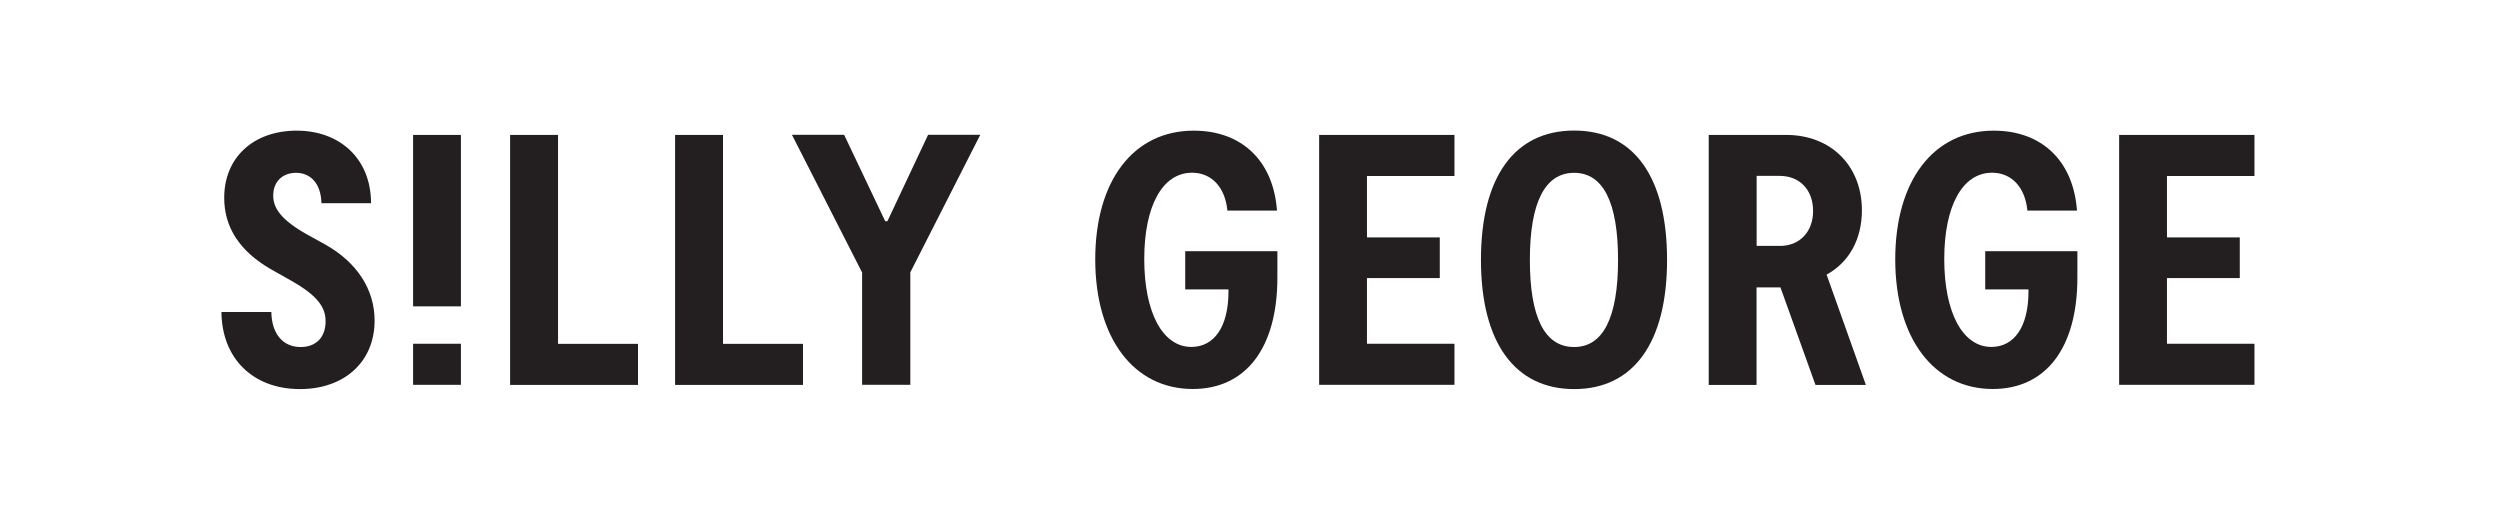
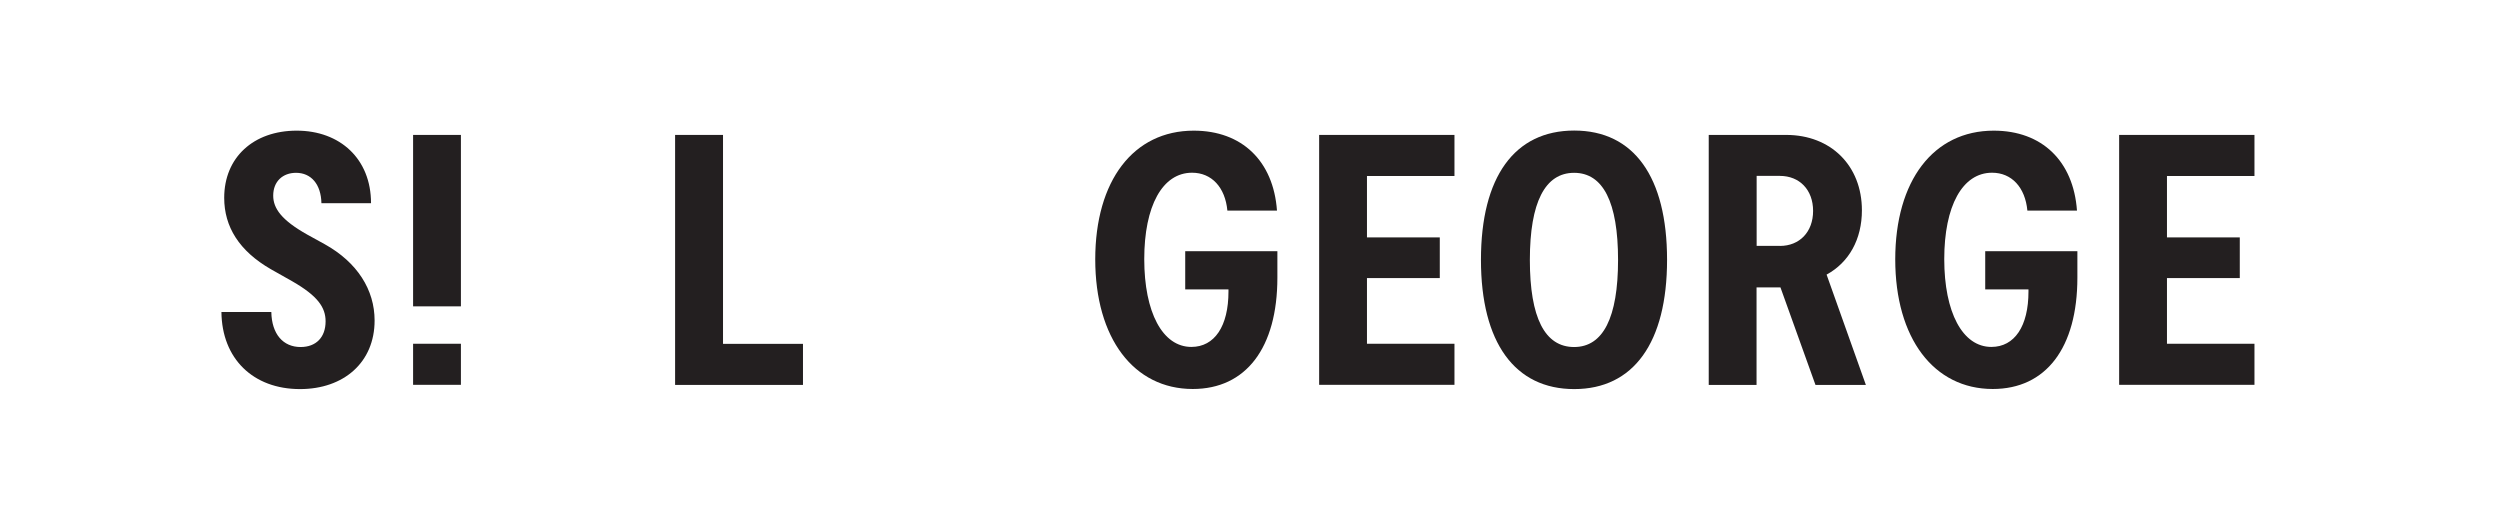
<svg xmlns="http://www.w3.org/2000/svg" viewBox="0 0 252 52.39" id="Outlined_Type">
  <defs>
    <style>
      .cls-1 {
        fill: #231f20;
      }
    </style>
  </defs>
  <path d="M22.31,31.45h5.04c.04,2.23,1.19,3.53,2.95,3.53,1.55,0,2.52-.97,2.52-2.59,0-1.4-.79-2.56-3.35-4.03l-2.16-1.22c-3.2-1.84-4.71-4.28-4.71-7.2,0-4.07,2.95-6.77,7.31-6.77s7.49,2.84,7.49,7.31h-5c-.04-1.91-1.04-3.06-2.56-3.06-1.33,0-2.3.86-2.3,2.3,0,1.3.86,2.48,3.42,3.92l1.76.97c3.31,1.84,5.04,4.61,5.04,7.7,0,4.21-3.1,6.91-7.52,6.91-4.72,0-7.88-3.06-7.92-7.78Z" class="cls-1" />
-   <path d="M51.43,13.6h4.82v21.06h8.06v4.14h-12.89V13.6Z" class="cls-1" />
  <path d="M68.06,13.6h4.82v21.06h8.06v4.14h-12.89V13.6Z" class="cls-1" />
-   <path d="M86.89,27.45l-7.06-13.86h5.26l4.14,8.71h.22l4.1-8.71h5.26l-7.05,13.86v11.34h-4.86v-11.34Z" class="cls-1" />
  <path d="M110.4,26.16c0-7.96,3.85-12.99,9.93-12.99,4.86,0,8.03,3.06,8.39,8.06h-5c-.22-2.34-1.58-3.82-3.56-3.82-2.99,0-4.82,3.35-4.82,8.71s1.84,8.85,4.75,8.85c2.34,0,3.74-2.09,3.74-5.58v-.22h-4.36v-3.85h9.29v2.66c0,7.09-3.17,11.23-8.53,11.23-5.94,0-9.83-5.11-9.83-13.07Z" class="cls-1" />
  <path d="M132.97,13.6h13.64v4.14h-8.82v6.19h7.34v4.1h-7.34v6.62h8.82v4.14h-13.64V13.6Z" class="cls-1" />
  <path d="M149.28,26.19c0-8.35,3.38-13.03,9.4-13.03s9.36,4.68,9.36,13.03-3.38,13.03-9.36,13.03-9.4-4.68-9.4-13.03ZM158.67,34.98c2.92,0,4.43-2.95,4.43-8.78s-1.51-8.78-4.43-8.78-4.46,2.95-4.46,8.78,1.51,8.78,4.46,8.78Z" class="cls-1" />
  <path d="M172.24,13.6h7.81c4.5,0,7.63,3.1,7.63,7.6,0,2.92-1.3,5.25-3.56,6.48l3.96,11.12h-5.08l-3.53-9.83h-2.41v9.83h-4.82V13.6ZM179.41,24.79c1.98,0,3.35-1.4,3.35-3.53s-1.37-3.53-3.35-3.53h-2.34v7.05h2.34Z" class="cls-1" />
-   <path d="M191.04,26.16c0-7.96,3.85-12.99,9.93-12.99,4.86,0,8.03,3.06,8.39,8.06h-5c-.22-2.34-1.58-3.82-3.56-3.82-2.99,0-4.82,3.35-4.82,8.71s1.84,8.85,4.75,8.85c2.34,0,3.74-2.09,3.74-5.58v-.22h-4.36v-3.85h9.29v2.66c0,7.09-3.17,11.23-8.53,11.23-5.94,0-9.83-5.11-9.83-13.07Z" class="cls-1" />
+   <path d="M191.04,26.16c0-7.96,3.85-12.99,9.93-12.99,4.86,0,8.03,3.06,8.39,8.06h-5c-.22-2.34-1.58-3.82-3.56-3.82-2.99,0-4.82,3.35-4.82,8.71s1.84,8.85,4.75,8.85c2.34,0,3.74-2.09,3.74-5.58v-.22h-4.36v-3.85h9.29v2.66c0,7.09-3.17,11.23-8.53,11.23-5.94,0-9.83-5.11-9.83-13.07" class="cls-1" />
  <path d="M213.61,13.6h13.64v4.14h-8.82v6.19h7.34v4.1h-7.34v6.62h8.82v4.14h-13.64V13.6Z" class="cls-1" />
  <g>
    <rect height="17.28" width="4.82" y="13.6" x="41.64" class="cls-1" />
    <rect height="4.14" width="4.82" y="34.65" x="41.64" class="cls-1" />
  </g>
</svg>